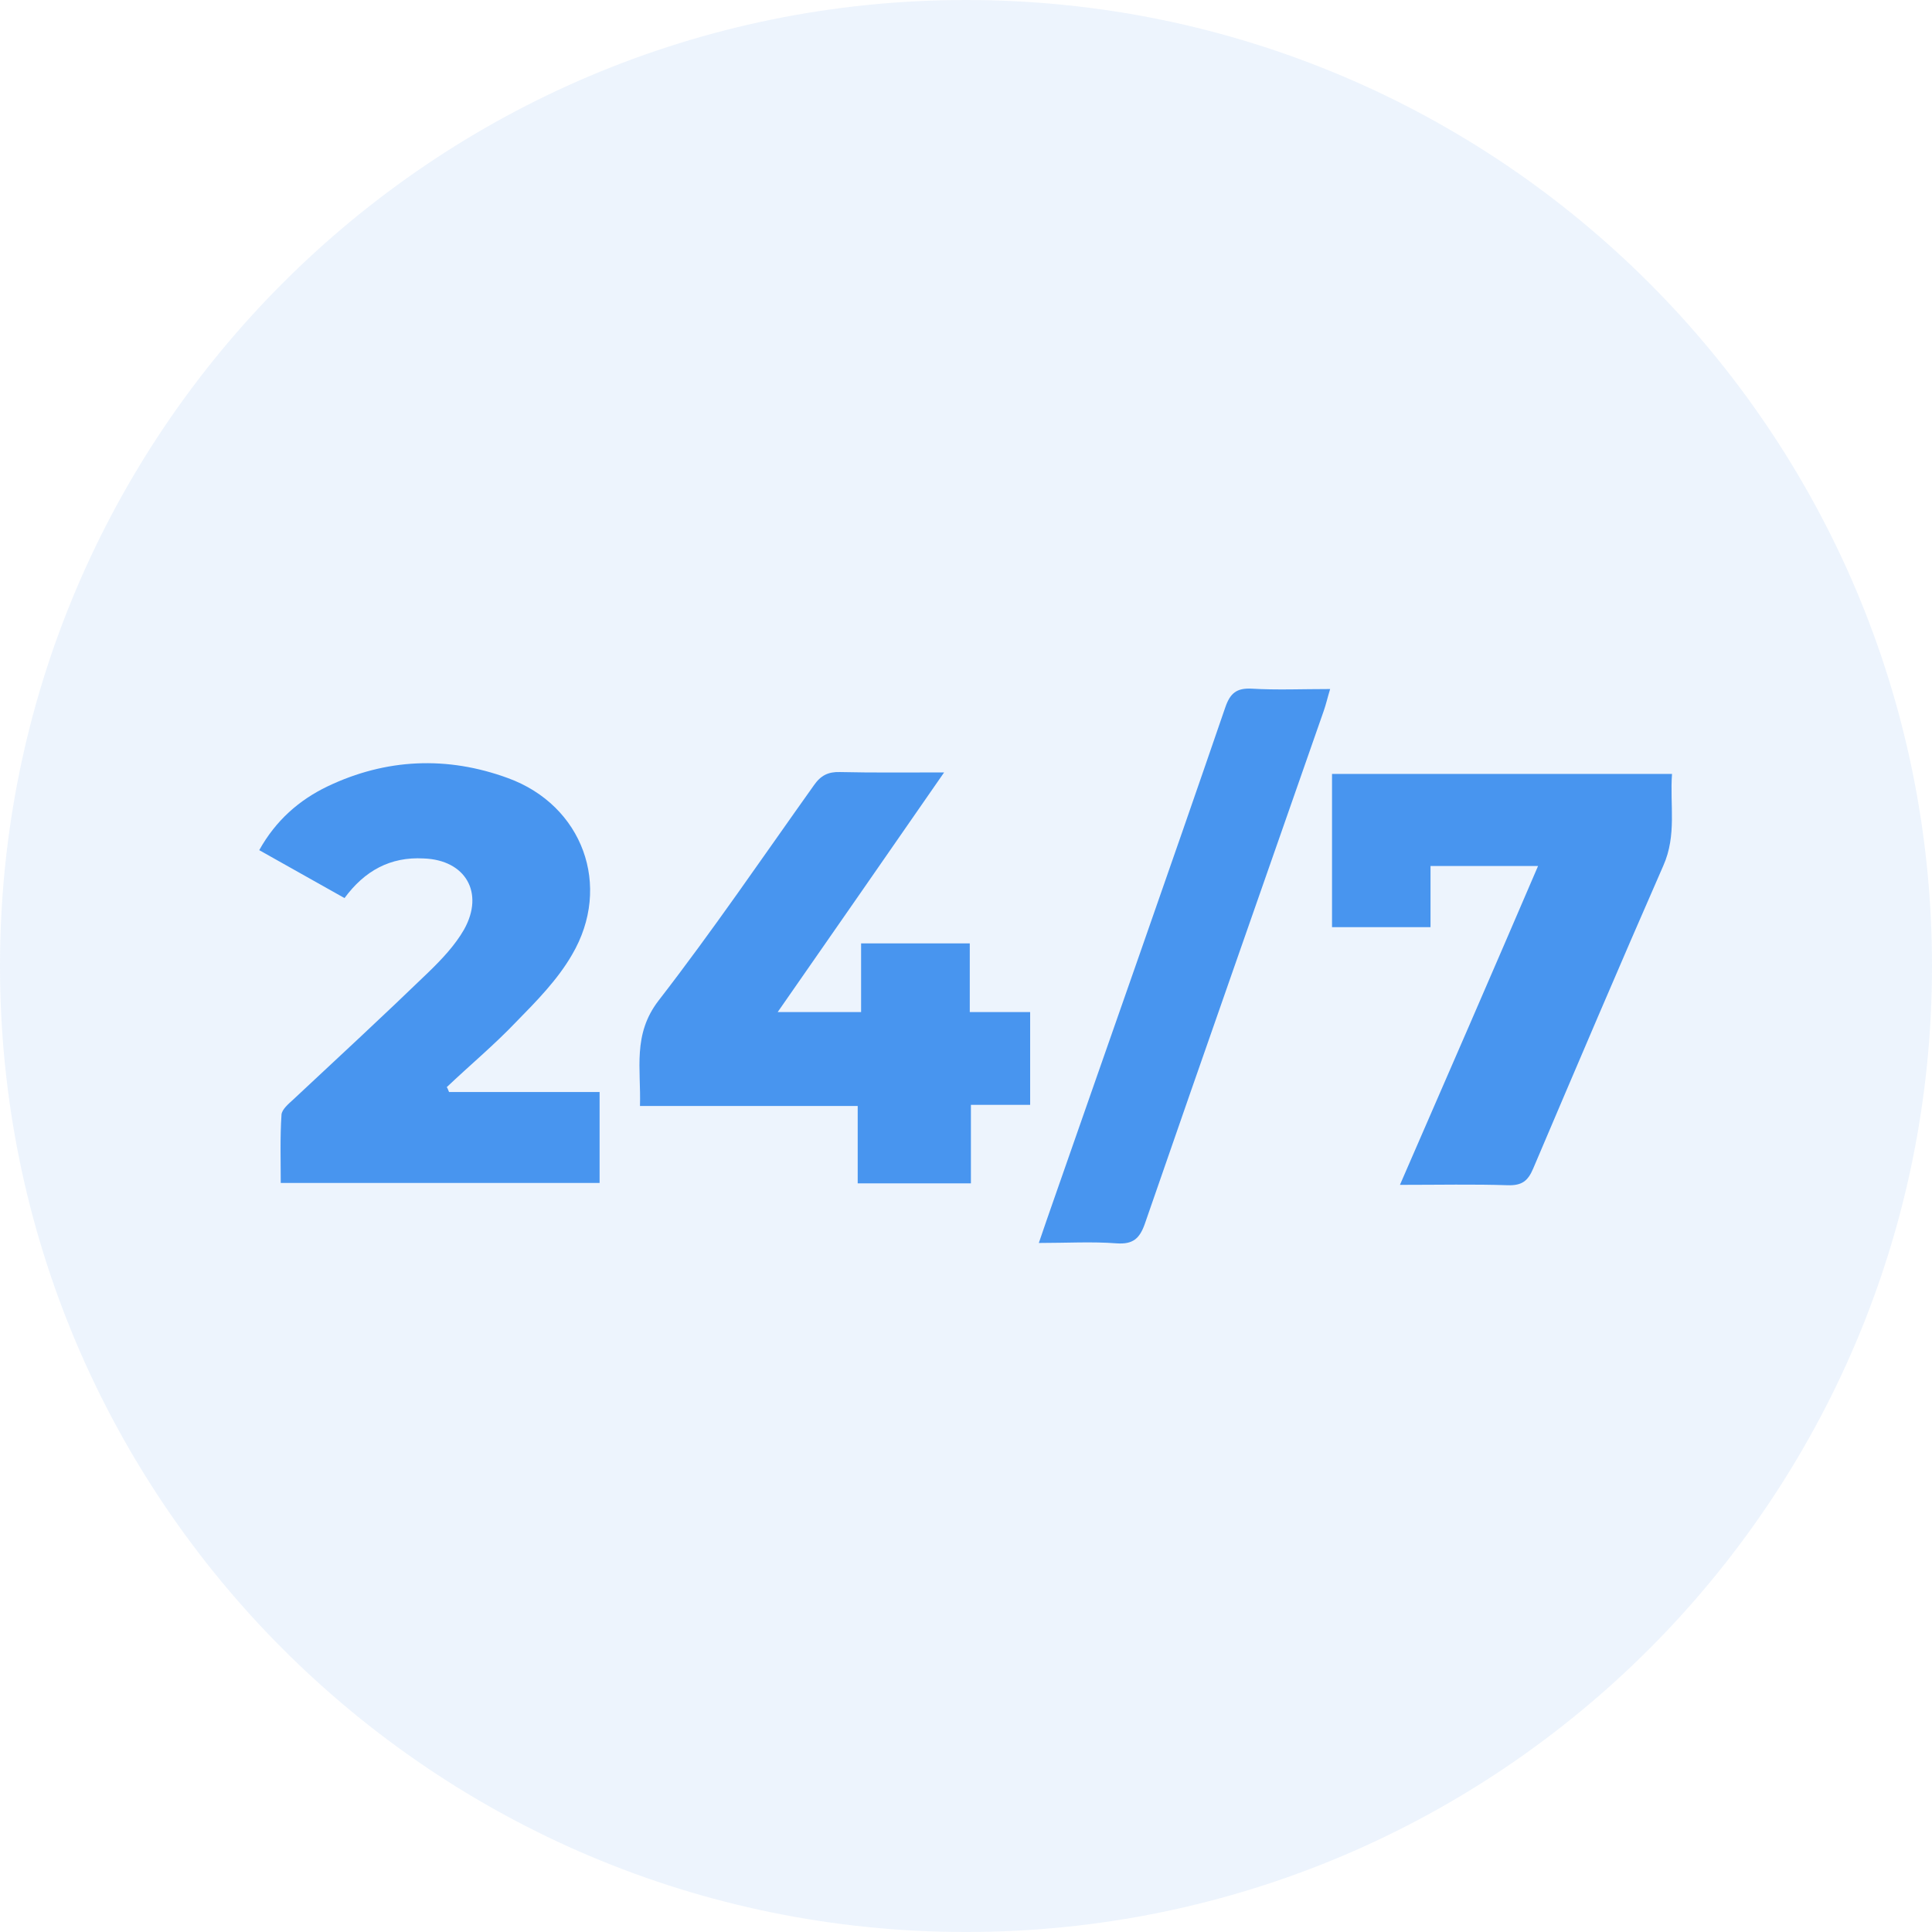
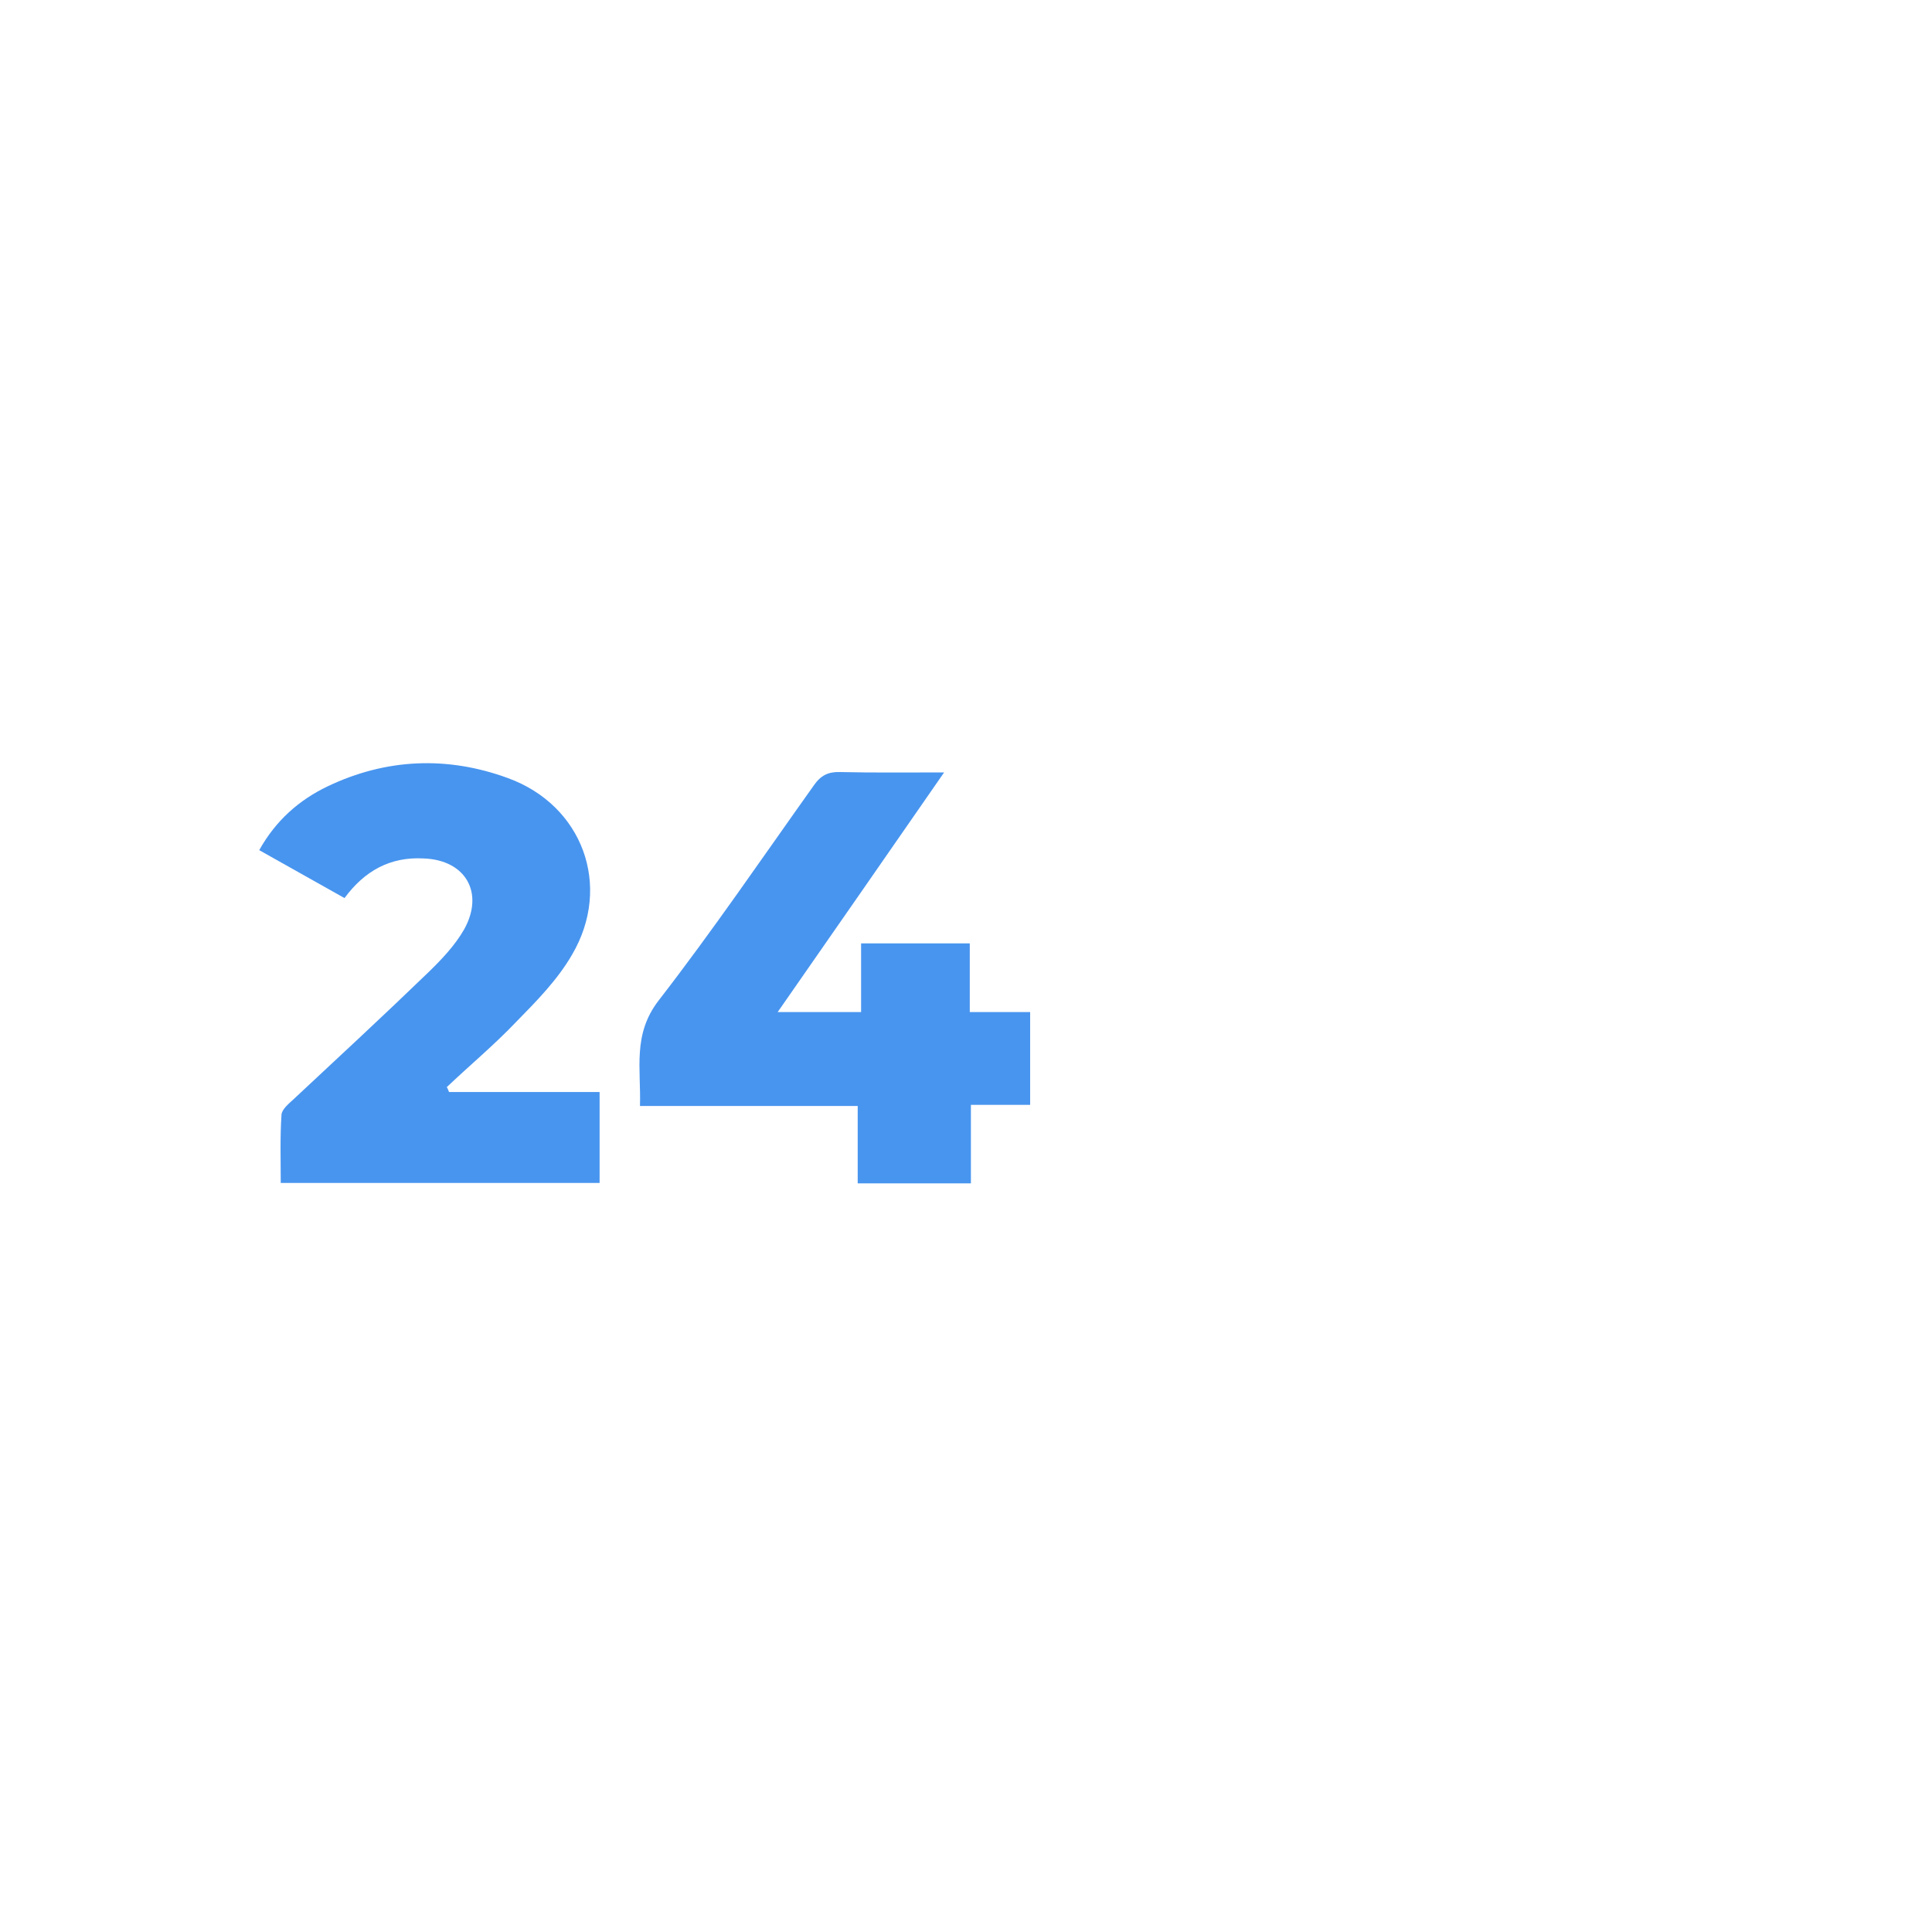
<svg xmlns="http://www.w3.org/2000/svg" version="1.1" id="Layer_1" x="0px" y="0px" viewBox="0 0 512 512" style="enable-background:new 0 0 512 512;" xml:space="preserve">
  <style type="text/css">
	.st0{display:none;fill:#4895EF;}
	.st1{opacity:0.1;fill:#4895EF;enable-background:new    ;}
	.st2{fill:#4895EF;}
</style>
  <g>
-     <path class="st0" d="M271,0c11,1.5,22.1,2.6,33,4.6c33.7,6.3,64.9,19.1,93.5,38.2c0.8,0.5,1.7,1,3.3,1.9   c-0.8-8.5-1.6-16.3-2.4-24.9c9.9-1.1,19.6-2.1,29.7-3.1c2.7,26.1,5.3,51.8,8,78c-26,2.7-51.5,5.3-77.8,8c-1-9.9-2-19.6-3.1-29.7   c9.4-1,18.4-2,27.7-3.1c-64.2-47.6-174.4-60.1-261.3,4.4c-93.9,69.7-121.8,204-53,307.9c-8,5.4-16.1,10.9-24.9,16.8   c-4.7-8.1-9.4-15.6-13.6-23.5C-41,243.1,20.4,74.5,159.9,18.6c24.6-9.8,49.9-16,76.3-17.9c1.3-0.1,2.6-0.5,3.8-0.8   C250.4,0,260.7,0,271,0z" />
-     <path class="st0" d="M241.1,512c-9.4-1.3-18.8-2.3-28.1-3.8c-35.3-5.8-67.7-18.9-97.6-38.5c-0.8-0.5-1.7-1.1-2.5-1.6   c-0.3-0.2-0.6-0.2-1.6-0.4c0.8,8,1.5,15.8,2.3,24.4c-9.9,1-19.6,2.1-29.7,3.1c-2.7-26.1-5.3-51.8-8-78c26-2.7,51.5-5.3,77.8-8   c1,9.9,2,19.5,3.1,29.7c-9.4,1-18.4,2-27.8,3.1c63.7,47.1,173.3,60.6,260.2-3.8c48.4-35.8,78.5-83.6,88.8-143.1   c10.3-59.4-1.8-114.4-34.7-165.3c8.3-5.6,16.4-11,24.6-16.6c13.1,19.3,23.1,39.7,30.3,61.5c6.7,20,10.9,40.5,12.4,61.5   c0.1,1.6,0.5,3.2,0.8,4.8c0,10.3,0,20.7,0,31c-0.3,1.3-0.6,2.6-0.8,3.9c-1.7,11.8-2.8,23.8-5.3,35.5   c-20.3,99.2-105,180.4-204.7,196.7c-9.5,1.5-19,2.6-28.5,3.9C261.7,512,251.4,512,241.1,512z" />
-     <path class="st1" d="M256,512L256,512C114.6,512,0,397.4,0,256v0C0,114.6,114.6,0,256,0h0c141.4,0,256,114.6,256,256v0   C512,397.4,397.4,512,256,512z" />
    <g>
      <path class="st2" d="M119,289.4c13.1,0,26.4,0,39.9,0c0,8.2,0,15.9,0,24.1c-27.8,0-55.8,0-84.5,0c0-6-0.2-12.1,0.2-18.1    c0.1-1.4,1.9-2.9,3.1-4c12-11.2,24.1-22.4,35.9-33.8c3.5-3.4,7-7.1,9.4-11.3c5.4-9.7,0.4-18.4-10.7-18.8    c-8.9-0.5-15.7,3.3-21,10.5c-7.5-4.2-14.8-8.3-22.6-12.7c4.4-7.9,10.6-13.3,18.1-16.9c15.5-7.4,31.7-8.1,47.8-2.2    c19.8,7.2,27.7,28.6,17,46.8c-3.8,6.6-9.4,12.3-14.8,17.8c-5.8,6.1-12.3,11.5-18.4,17.3C118.7,288.5,118.8,289,119,289.4z" />
      <path class="st2" d="M206.1,268.2c7.9,0,14.7,0,22.1,0c0-6.2,0-12.1,0-18.2c9.9,0,19.1,0,28.8,0c0,6.1,0,11.8,0,18.2    c5.4,0,10.5,0,16,0c0,8.4,0,16.2,0,24.6c-5,0-10.1,0-15.7,0c0,7.1,0,13.8,0,20.8c-10.2,0-19.8,0-30,0c0-6.8,0-13.4,0-20.5    c-19.4,0-38.2,0-57.7,0c0.3-9.9-2-18.9,4.9-27.9c14.4-18.6,27.6-38,41.2-57.1c1.8-2.6,3.8-3.6,6.9-3.5c8.8,0.2,17.5,0.1,27.6,0.1    C235.3,226.2,221,246.8,206.1,268.2z" />
-       <path class="st2" d="M371,314c12.5-28.7,24.5-56.3,36.6-84.5c-9.7,0-18.8,0-28.5,0c0,5.3,0,10.6,0,16.2c-8.9,0-17.3,0-26.1,0    c0-13.5,0-26.8,0-40.6c29.9,0,59.6,0,90.1,0c-0.6,8.2,1.3,16.2-2.3,24.3c-11.7,26.7-23.1,53.5-34.5,80.3c-1.4,3.3-3,4.5-6.7,4.4    C390.6,313.8,381.3,314,371,314z" />
-       <path class="st2" d="M275.3,329.4c1.4-4.1,2.6-7.6,3.8-11c15.2-43.6,30.6-87.2,45.6-130.9c1.3-3.8,3-5.2,7-5    c6.7,0.4,13.3,0.1,20.8,0.1c-0.7,2.3-1.1,4.1-1.7,5.8c-15.8,45.3-31.7,90.5-47.4,135.9c-1.4,4-3.2,5.5-7.5,5.2    C289.4,329,282.7,329.4,275.3,329.4z" />
    </g>
  </g>
</svg>